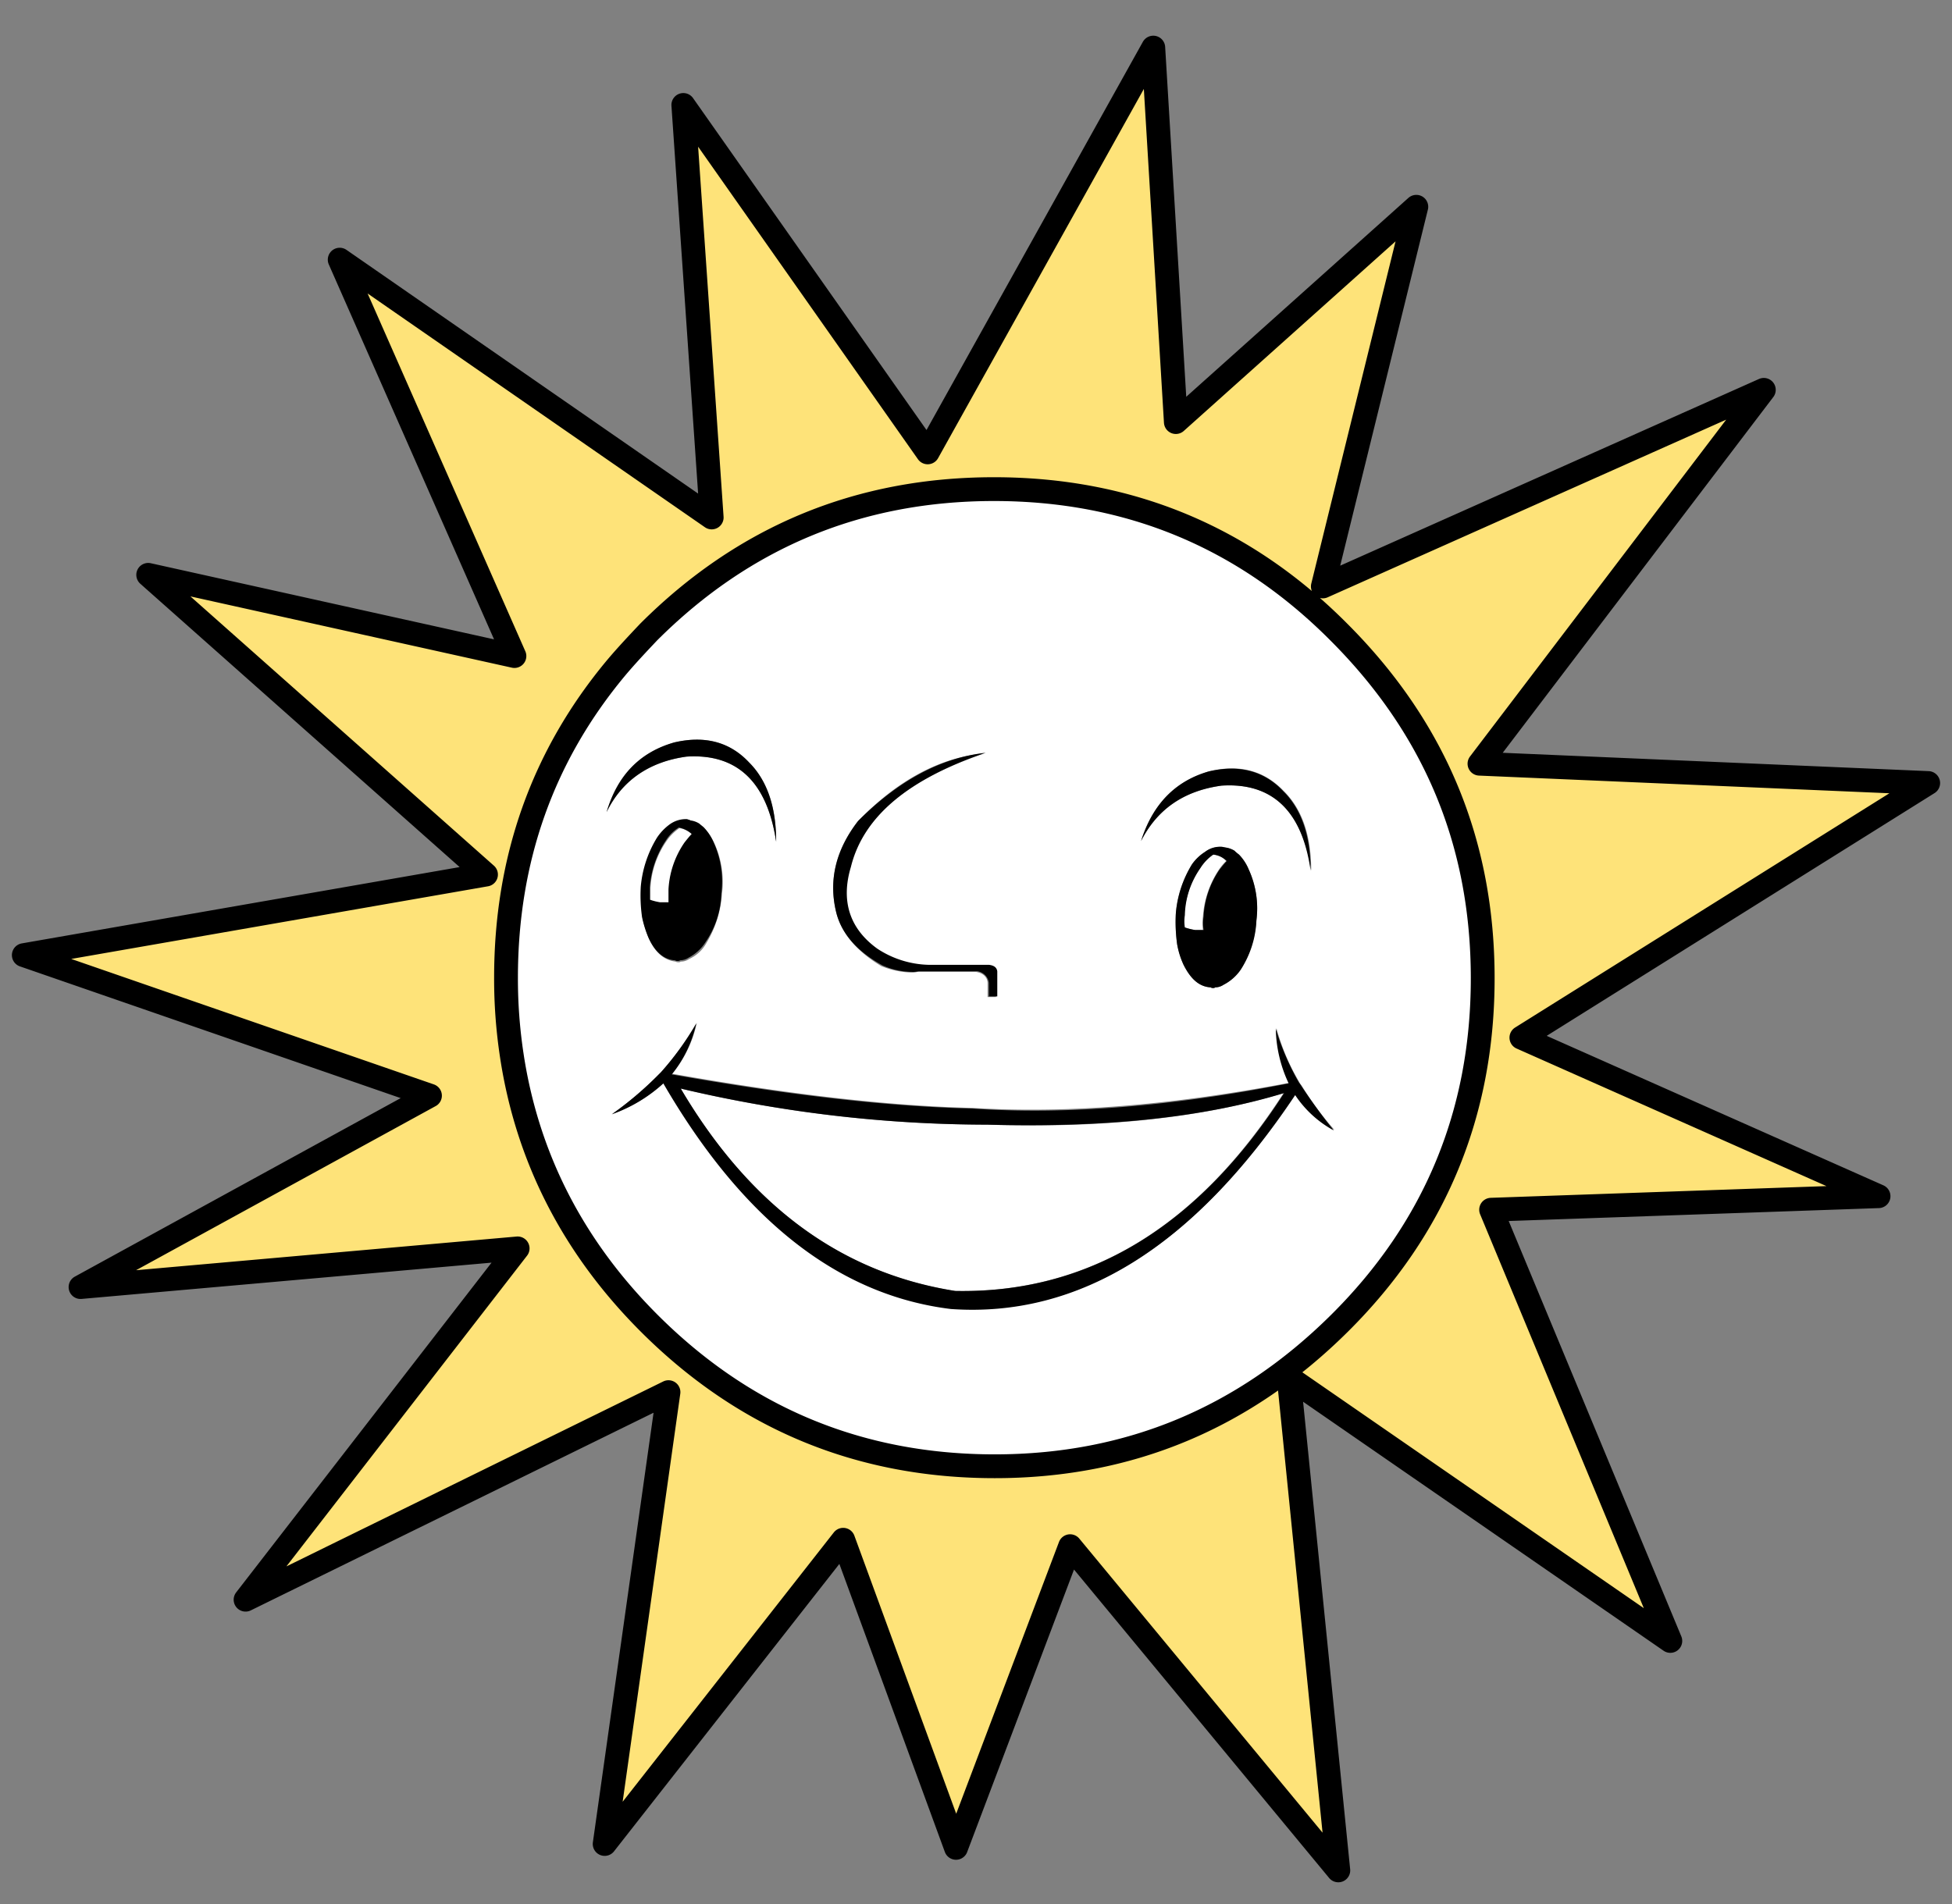
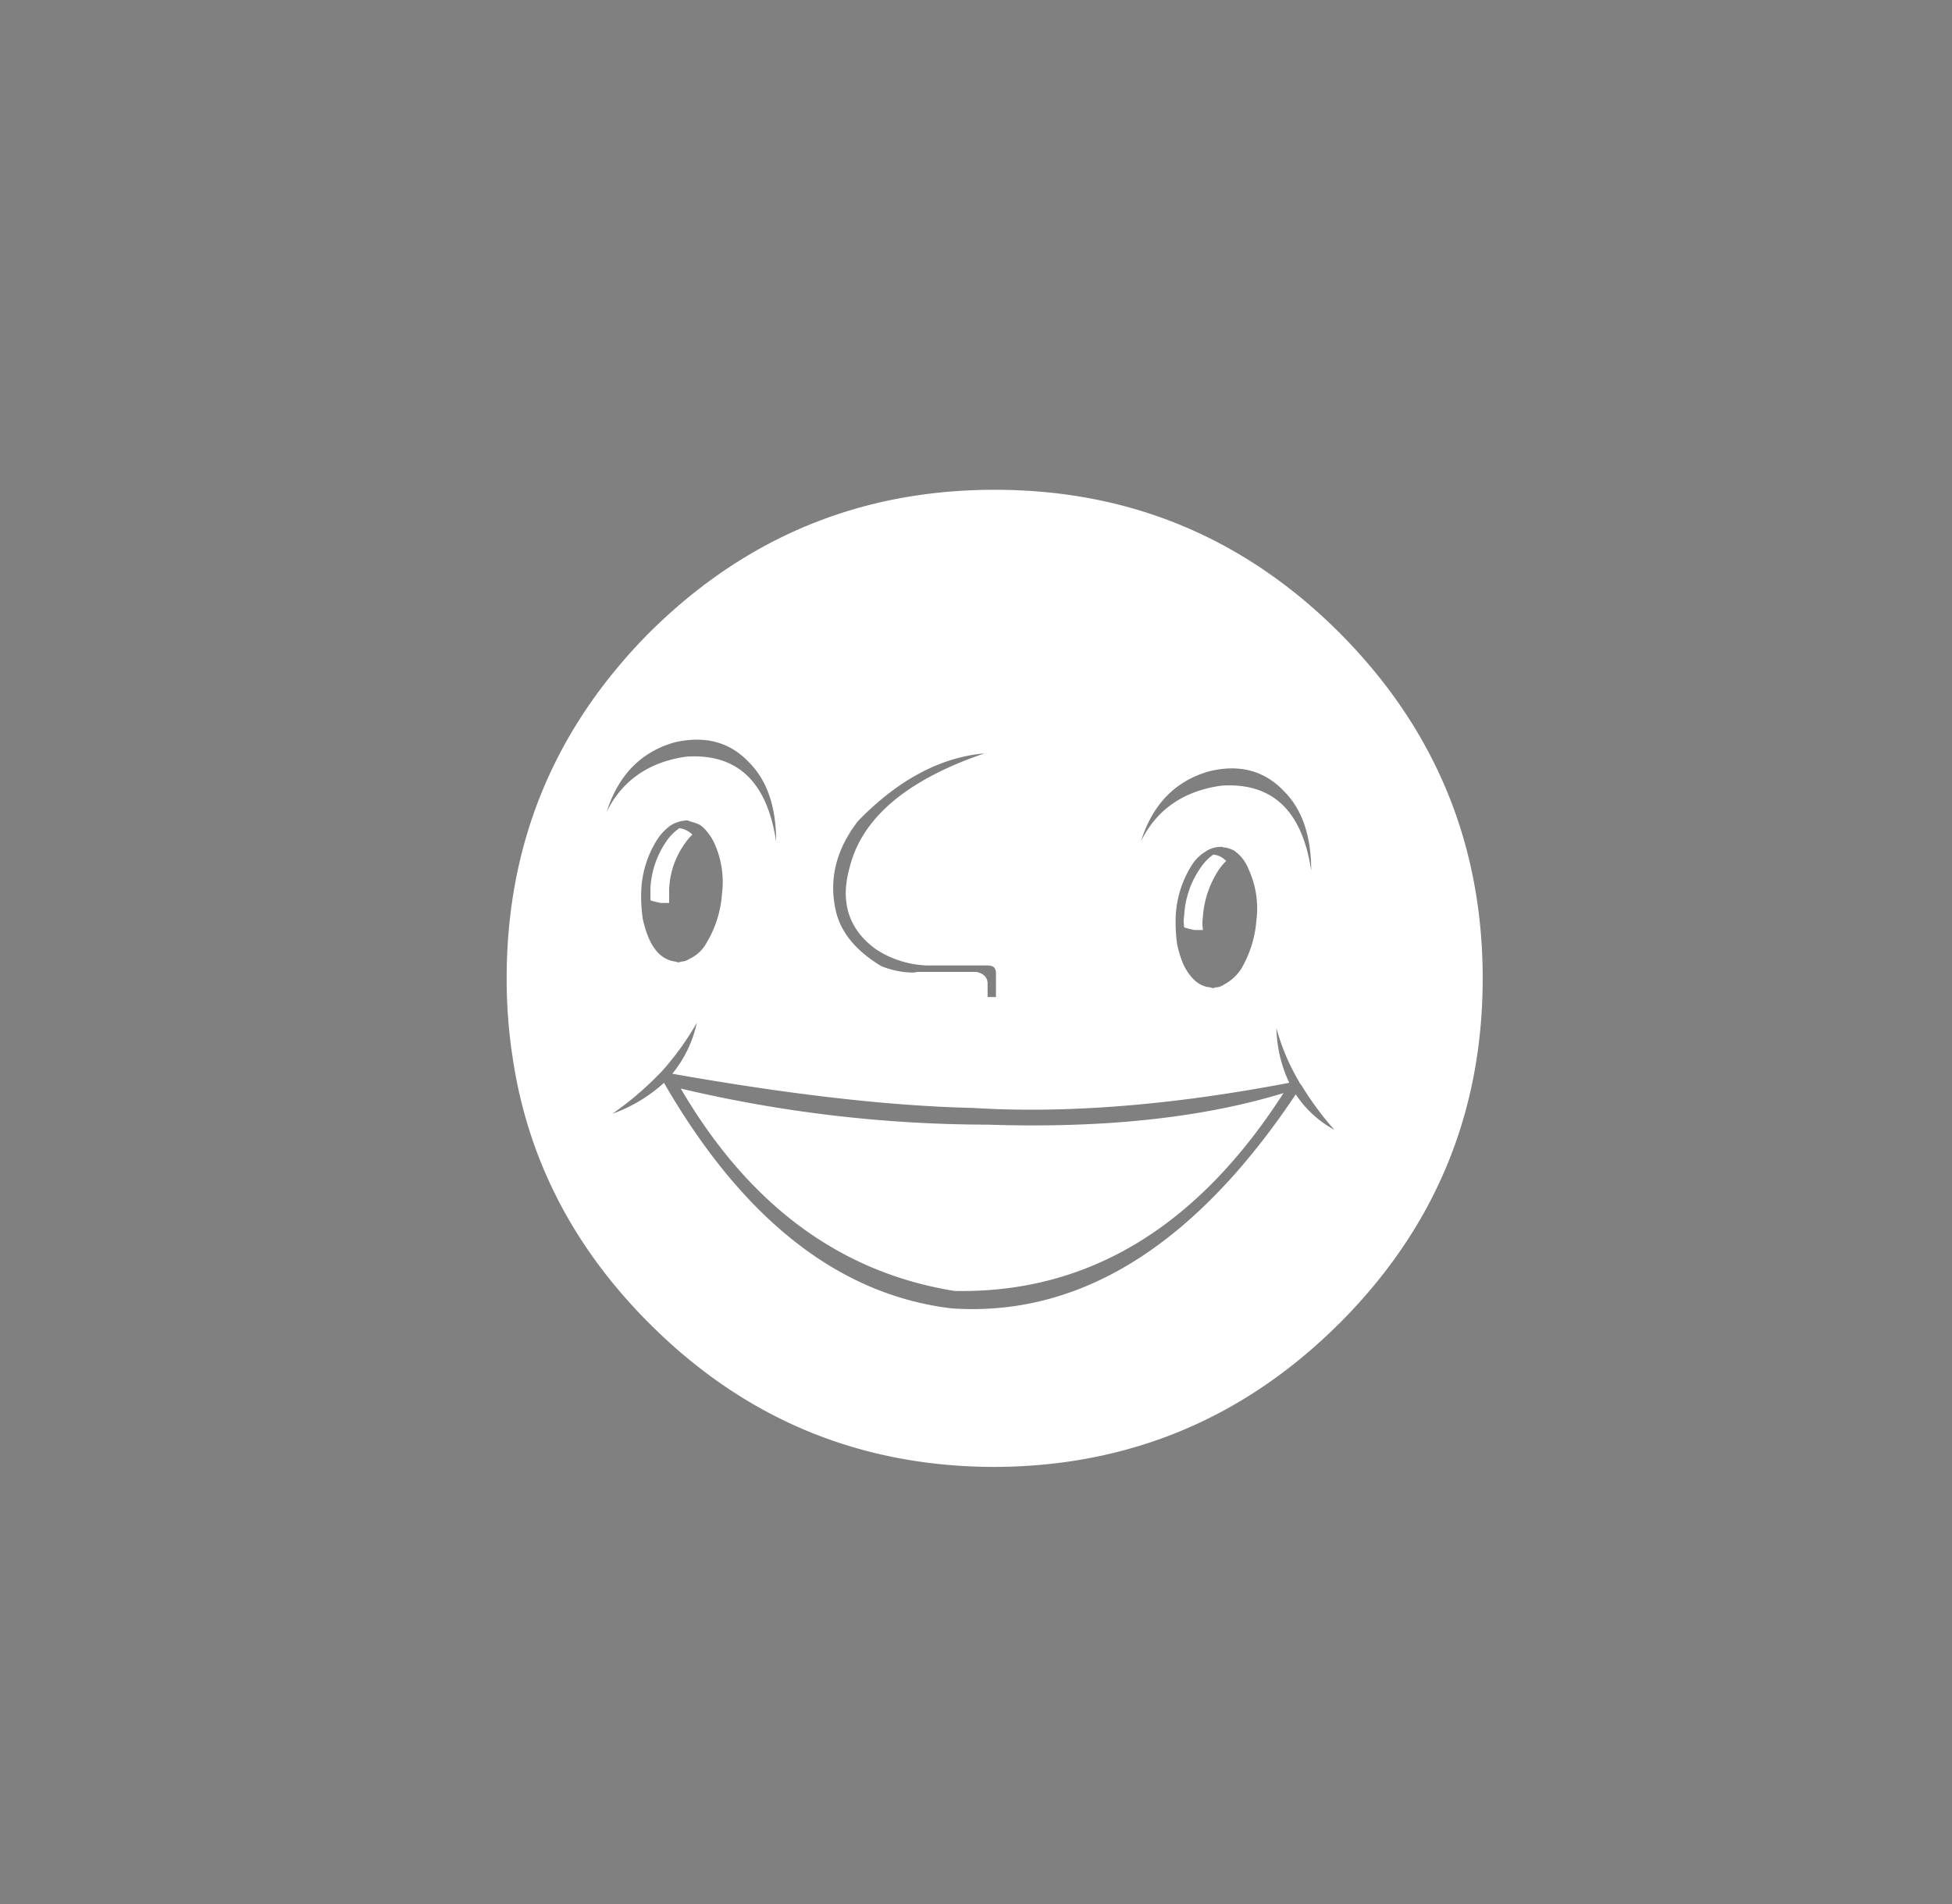
<svg xmlns="http://www.w3.org/2000/svg" width="82" height="80" fill="none">
  <rect width="100%" height="100%" fill="#808080" stroke="none" />
-   <path fill-rule="evenodd" clip-rule="evenodd" d="M62.286 41.106c0 5.66-2.003 10.508-6.012 14.489-4.008 3.981-8.829 6.012-14.489 6.012s-10.508-2.004-14.516-6.012c-3.195-3.196-5.118-6.96-5.768-11.239a21.485 21.485 0 0 1-.244-3.277c0-4.983 1.544-9.325 4.631-13.026.434-.515.894-1.002 1.354-1.49 4.008-4.008 8.847-6.012 14.516-6.012 5.66 0 10.508 2.004 14.489 6.012 4.035 4.036 6.04 8.856 6.04 14.543Zm1.625 2.546L81 32.9l-18.849-.812L74.094 16.38 55.57 24.64l3.927-15.95-10.102 9.045L48.448 2l-9.48 17.008L28.704 4.41l1.192 17.333L14.27 10.91l7.366 16.655-15.382-3.412 14.19 12.593-19.417 3.385 17.061 5.904L3.41 54.078l18.361-1.624-11.455 14.76 17.766-8.721L25.4 77.477l10.02-12.782 4.74 12.945 4.794-12.675L56.22 78.588 54.135 57.87l16.032 11.077-7.529-18.118 16.276-.569-15.003-6.608" fill="#FEE379" />
  <path fill-rule="evenodd" clip-rule="evenodd" d="M41.487 47.254a56.311 56.311 0 0 1-12.89-1.517c2.87 4.902 6.707 7.737 11.509 8.504 5.58.108 10.183-2.663 13.812-8.314-3.358 1.029-7.502 1.49-12.43 1.327Zm9.479-11.347a2.195 2.195 0 0 0-.542.568 3.833 3.833 0 0 0-.677 1.977 1.63 1.63 0 0 0 0 .515c.142.045.287.082.434.108h.352a2.021 2.021 0 0 1 0-.569c.05-.706.284-1.387.677-1.977.086-.127.186-.245.297-.352a.813.813 0 0 0-.541-.27Zm-22.18-.488c.087-.127.187-.245.298-.352a.94.94 0 0 0-.542-.27 2.06 2.06 0 0 0-.541.54 3.833 3.833 0 0 0-.677 1.978v.515c.141.045.286.081.433.108h.352v-.542c.02-.712.256-1.402.677-1.977Zm6.337 2.898c-.325-1.354 0-2.627.92-3.819 1.68-1.733 3.467-2.68 5.309-2.843-3.25 1.11-5.146 2.708-5.66 4.793-.406 1.436-.054 2.6 1.11 3.44a4.167 4.167 0 0 0 2.14.677h2.545c.217 0 .325.08.352.27v1.057h-.352v-.569c0-.244-.162-.433-.487-.487h-2.465a.932.932 0 0 1-.27.026 3.65 3.65 0 0 1-1.246-.27c-1.03-.623-1.68-1.381-1.896-2.275Zm-6.797-7.123c1.272-.297 2.329-.027 3.141.84.759.758 1.138 1.869 1.138 3.331-.38-2.519-1.625-3.71-3.764-3.575-1.572.217-2.71 1.002-3.359 2.33.488-1.544 1.435-2.52 2.844-2.926Zm25.62 2.058c.758.759 1.136 1.87 1.136 3.332-.379-2.519-1.624-3.71-3.764-3.575-1.57.217-2.708.974-3.385 2.329.487-1.544 1.435-2.519 2.843-2.925 1.3-.325 2.356-.027 3.17.84ZM30.004 35.42c.306.669.418 1.41.325 2.14a4.607 4.607 0 0 1-.65 2.058c-.164.3-.42.537-.732.677a.596.596 0 0 1-.352.108.1.1 0 0 1-.081.027.243.243 0 0 1-.135-.027c-.46-.054-.84-.352-1.11-.948-.12-.279-.21-.57-.271-.866a6.499 6.499 0 0 1-.055-1.273 4.33 4.33 0 0 1 .677-2.059c.145-.22.329-.413.542-.568.218-.14.472-.216.731-.217.055.027.082.027.136.054.131.03.259.075.379.136.069.047.132.101.19.162.166.176.303.377.406.596Zm19.39 2.98c.051-.732.284-1.44.677-2.06.138-.218.323-.404.542-.541.212-.152.47-.228.731-.216a.247.247 0 0 0 .136.027c.131.028.259.074.378.135.055.054.136.108.19.163.178.176.317.389.407.622.306.67.418 1.41.324 2.14a4.733 4.733 0 0 1-.65 2.058 1.98 1.98 0 0 1-.73.65.595.595 0 0 1-.353.108.1.1 0 0 1-.081.028.16.16 0 0 1-.108-.028c-.46-.026-.84-.352-1.138-.947a4.56 4.56 0 0 1-.27-.867 6.58 6.58 0 0 1-.055-1.273Zm5.173 7.04a.56.56 0 0 0 .108.163c.403.664.865 1.289 1.381 1.869a4.563 4.563 0 0 1-1.624-1.49c-4.252 6.364-9.073 9.361-14.462 8.991-4.712-.568-8.748-3.71-12.079-9.478a6.325 6.325 0 0 1-2.166 1.3 13.208 13.208 0 0 0 1.977-1.68l.081-.08a12.03 12.03 0 0 0 1.49-2.06 5.09 5.09 0 0 1-1.03 2.14c4.902.867 9.1 1.355 12.62 1.436 3.9.243 8.342-.108 13.297-1.056a5.65 5.65 0 0 1-.541-2.302c.213.788.532 1.544.948 2.248Zm1.706 10.156c4.008-4.008 6.012-8.838 6.012-14.489 0-5.65-2.004-10.49-6.012-14.516-4.008-4.008-8.838-6.012-14.489-6.012-5.651 0-10.49 2.004-14.516 6.012-.473.476-.925.973-1.354 1.49-3.087 3.71-4.63 8.052-4.63 13.026-.003 1.097.08 2.193.243 3.277.623 4.28 2.546 8.025 5.769 11.24 4.007 4.007 8.846 6.011 14.515 6.011 5.634-.027 10.454-2.04 14.462-6.04Z" fill="#fff" />
-   <path fill-rule="evenodd" clip-rule="evenodd" d="M28.596 45.737a56.126 56.126 0 0 0 12.891 1.517c4.93.135 9.073-.298 12.458-1.327-3.63 5.633-8.233 8.423-13.812 8.314-4.82-.759-8.639-3.602-11.537-8.504Zm26.053-.135c-.027-.054-.081-.109-.108-.162-.4-.702-.718-1.447-.948-2.221.016.797.2 1.581.542 2.302-4.956.975-9.398 1.327-13.298 1.056-3.52-.081-7.745-.569-12.62-1.435a5.088 5.088 0 0 0 1.03-2.14 12.447 12.447 0 0 1-1.49 2.058l-.082.081a15.009 15.009 0 0 1-1.976 1.68 6.326 6.326 0 0 0 2.166-1.3c3.331 5.741 7.357 8.9 12.079 9.479 5.39.379 10.21-2.618 14.461-8.992a4.57 4.57 0 0 0 1.625 1.49 25.577 25.577 0 0 1-1.381-1.896Zm-4.225-9.127c.138-.226.322-.42.542-.568a.934.934 0 0 1 .569.27c-.082.082-.19.217-.298.352a3.833 3.833 0 0 0-.677 1.977c-.027.19-.027.38 0 .57h-.352a2.556 2.556 0 0 1-.434-.109 1.633 1.633 0 0 1 0-.515 3.59 3.59 0 0 1 .65-1.977Zm-.352-.162a4.742 4.742 0 0 0-.677 2.058c-.024.434-.005.87.054 1.3.05.3.14.592.271.867.298.595.65.92 1.138.948a.16.16 0 0 0 .108.027.098.098 0 0 0 .081-.027.657.657 0 0 0 .352-.11c.295-.151.546-.374.731-.649a4.096 4.096 0 0 0 .65-2.058 3.939 3.939 0 0 0-.324-2.14 2.073 2.073 0 0 0-.407-.622 1.192 1.192 0 0 1-.19-.163.91.91 0 0 0-.378-.135 1.224 1.224 0 0 0-.136-.027 1.02 1.02 0 0 0-.731.216c-.212.135-.396.31-.542.515ZM29.057 35.04c-.081.081-.19.217-.298.352a3.828 3.828 0 0 0-.677 1.977v.542h-.352a2.5 2.5 0 0 1-.433-.11v-.513a4.09 4.09 0 0 1 .677-1.977c.137-.22.322-.404.541-.542.202.04.39.134.542.271Zm1.246 2.492c.093-.73-.02-1.47-.325-2.14a2.069 2.069 0 0 0-.407-.623c-.054-.054-.135-.108-.19-.162a.91.91 0 0 0-.378-.136c-.027-.027-.081-.027-.136-.054a1.162 1.162 0 0 0-.73.217 2.187 2.187 0 0 0-.543.569 4.737 4.737 0 0 0-.677 2.058 6.52 6.52 0 0 0 .054 1.273c.062.297.153.587.271.866.271.596.65.92 1.11.948.041.025.09.034.136.027a.103.103 0 0 0 .082-.027.66.66 0 0 0 .352-.108c.3-.155.553-.39.73-.677.408-.6.634-1.306.65-2.032Zm24.753-.948c0-1.463-.38-2.574-1.138-3.331-.812-.867-1.869-1.138-3.142-.84-1.408.407-2.356 1.381-2.843 2.925.677-1.327 1.787-2.112 3.385-2.329 2.113-.135 3.385 1.056 3.738 3.575Zm-23.589-4.55c-.812-.867-1.868-1.137-3.141-.84-1.445.407-2.393 1.382-2.844 2.925.65-1.327 1.787-2.112 3.358-2.329 2.113-.135 3.386 1.056 3.765 3.575 0-1.463-.38-2.573-1.138-3.331Zm4.577 2.465c-.92 1.19-1.246 2.464-.92 3.818.216.894.866 1.651 1.949 2.248a3.11 3.11 0 0 0 1.246.27.918.918 0 0 0 .27-.027h2.465a.571.571 0 0 1 .487.488v.569h.353v-1.057c-.027-.162-.136-.243-.352-.27h-2.546a4.09 4.09 0 0 1-2.14-.677c-1.164-.84-1.543-2.004-1.11-3.44.515-2.085 2.383-3.683 5.66-4.793-1.896.217-3.656 1.164-5.362 2.87" fill="#000" />
-   <path clip-rule="evenodd" d="M21.61 27.565 6.226 24.153l14.19 12.593L1 40.131l17.062 5.904-14.679 8.043 18.362-1.625-11.429 14.76 17.766-8.72-2.681 18.984 10.02-12.782 4.74 12.945 4.793-12.675L56.22 78.587 54.135 57.87l16.032 11.076-7.528-18.118 16.275-.568-15.003-6.662L81 32.9l-18.85-.812L74.095 16.38 55.57 24.64l3.927-15.952-10.102 9.046L48.447 2 38.97 19.007 28.705 4.41l1.192 17.332L14.27 10.91l7.34 16.655Zm40.676 13.541c0 5.66-2.004 10.508-6.012 14.489-4.008 3.98-8.828 6.012-14.489 6.012-5.66 0-10.507-2.004-14.516-6.012-3.195-3.196-5.118-6.96-5.768-11.239a21.42 21.42 0 0 1-.244-3.277c0-4.983 1.544-9.325 4.631-13.026.434-.515.894-1.002 1.354-1.49 4.008-4.008 8.847-6.012 14.516-6.012 5.66 0 10.508 2.005 14.49 6.012 4.034 4.036 6.038 8.857 6.038 14.544v0Z" stroke="#000" stroke-linecap="round" stroke-linejoin="round" />
</svg>